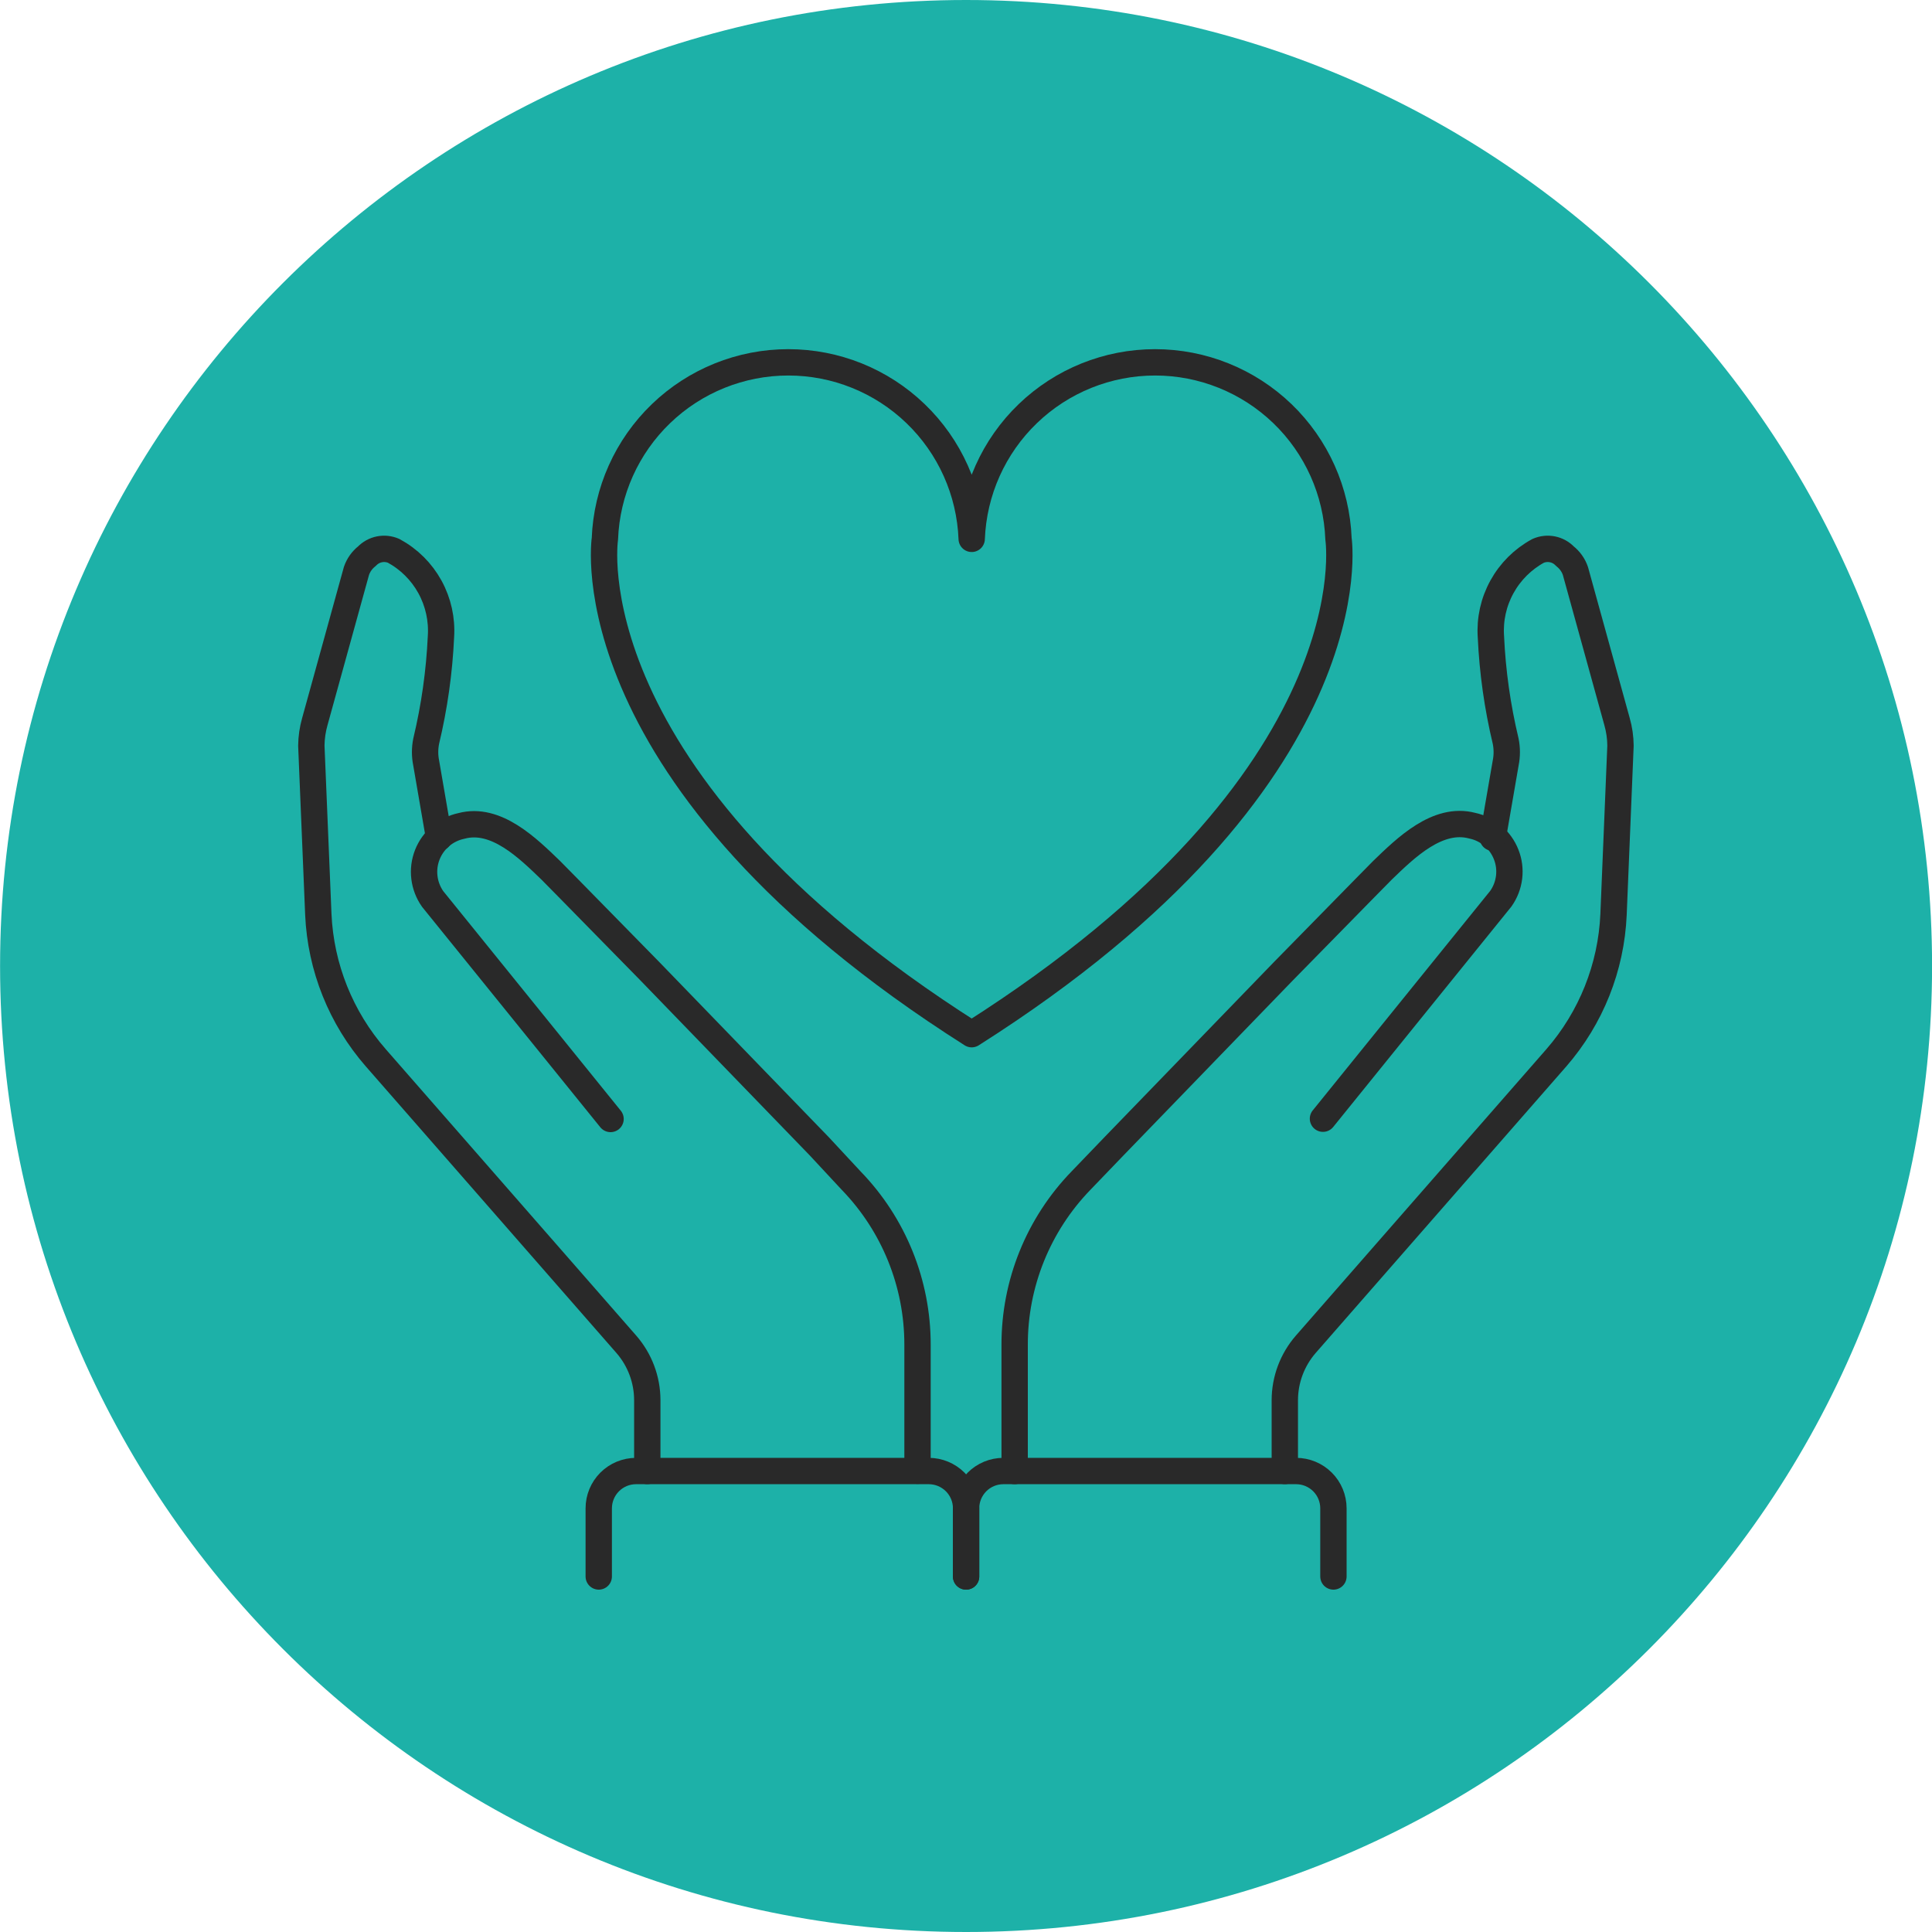
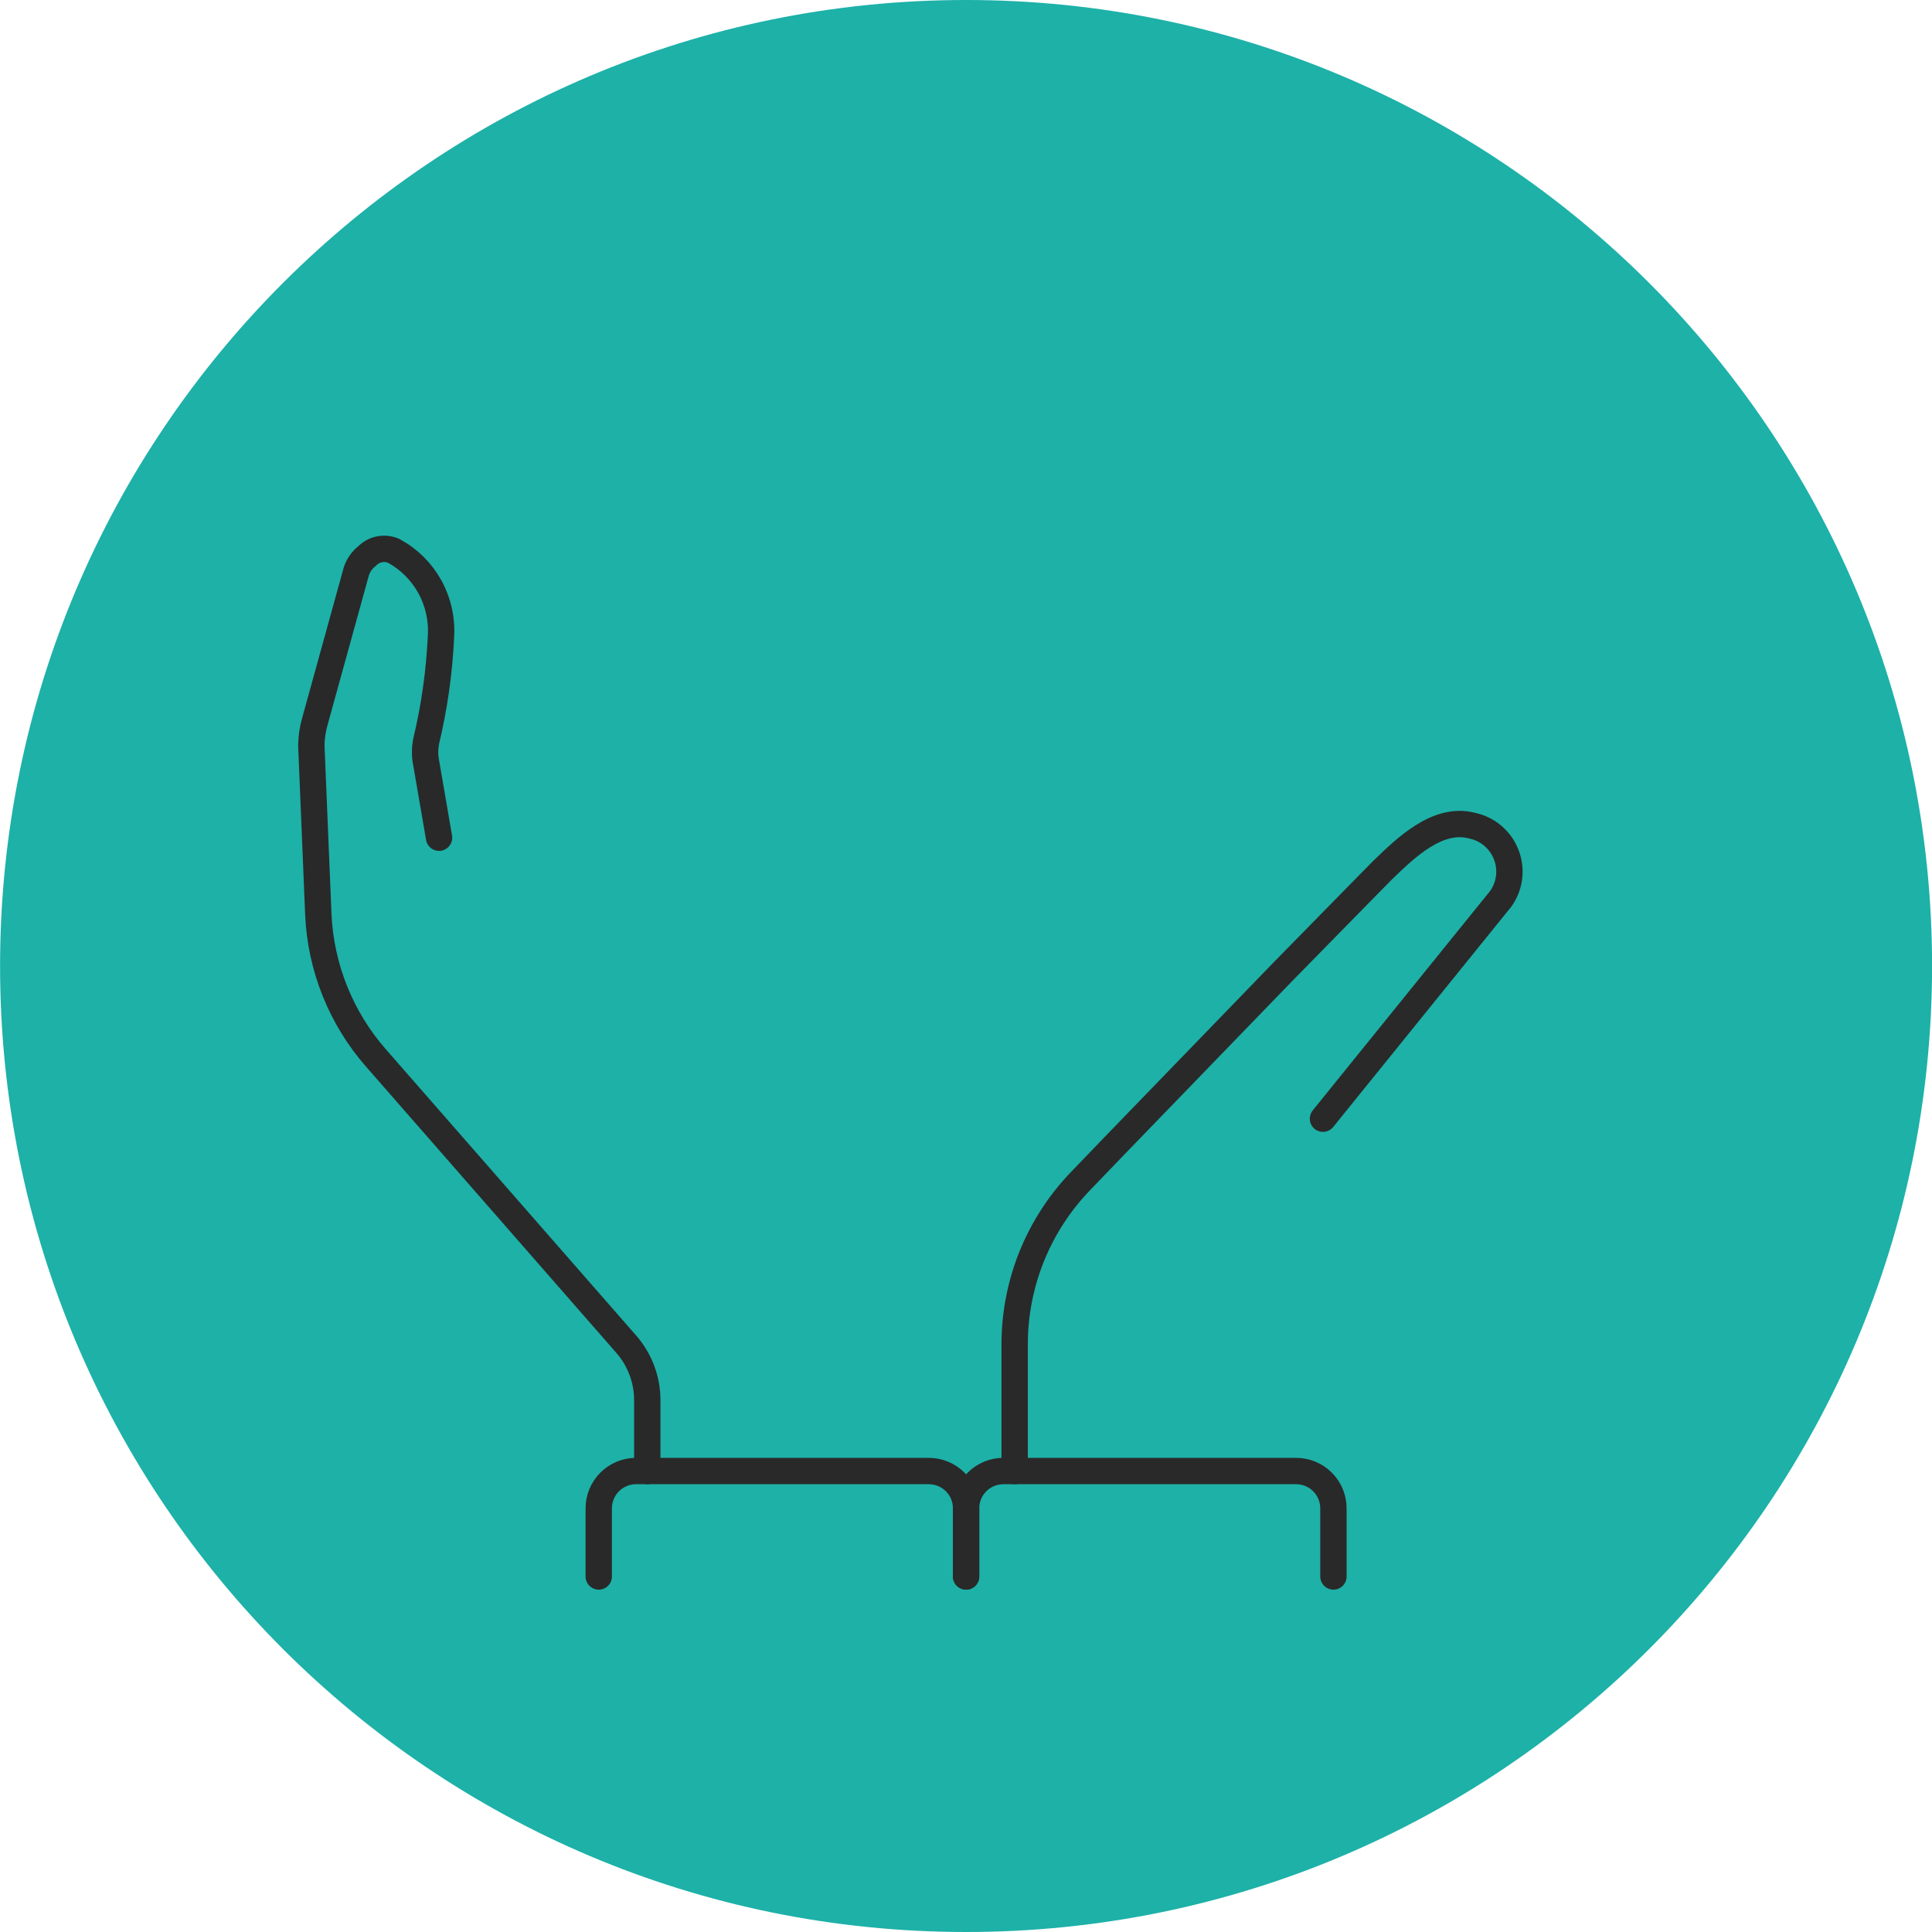
<svg xmlns="http://www.w3.org/2000/svg" width="55" height="55" viewBox="0 0 55 55" fill="none">
  <g clip-path="url(#clip0_1416_81866)">
    <path d="M27.502 55C42.69 55 55.002 42.688 55.002 27.5C55.002 12.312 42.69 0 27.502 0C12.314 0 0.002 12.312 0.002 27.5C0.002 42.688 12.314 55 27.502 55Z" fill="#1DB1A8" />
    <path d="M28.885 41.877V38.286C28.881 36.542 29.558 34.865 30.772 33.611L31.719 32.626L36.539 27.645L38.831 25.308L39.358 24.773C40.015 24.139 40.924 23.245 41.909 23.505C42.126 23.551 42.328 23.649 42.496 23.792C42.666 23.935 42.796 24.118 42.877 24.324C42.959 24.53 42.987 24.753 42.961 24.972C42.934 25.192 42.854 25.402 42.726 25.583L37.662 31.847" stroke="#292929" stroke-width="0.75" stroke-linecap="round" stroke-linejoin="round" />
-     <path d="M36.576 41.876V39.859C36.577 39.275 36.789 38.711 37.172 38.27L44.307 30.112C45.295 28.976 45.869 27.538 45.934 26.033L46.132 21.228C46.13 20.995 46.097 20.764 46.033 20.54L44.849 16.255C44.793 16.089 44.689 15.943 44.551 15.835C44.455 15.734 44.33 15.665 44.193 15.638C44.057 15.611 43.915 15.626 43.787 15.682C43.353 15.918 42.995 16.274 42.757 16.707C42.518 17.14 42.409 17.633 42.443 18.127C42.489 19.128 42.629 20.123 42.863 21.098C42.905 21.305 42.905 21.518 42.863 21.724L42.496 23.848" stroke="#292929" stroke-width="0.75" stroke-linecap="round" stroke-linejoin="round" />
    <path d="M27.502 44.879V42.939C27.502 42.657 27.614 42.387 27.813 42.188C28.012 41.989 28.282 41.877 28.564 41.877H36.898C37.179 41.877 37.45 41.989 37.649 42.188C37.848 42.387 37.96 42.657 37.96 42.939V44.879" stroke="#292929" stroke-width="0.75" stroke-linecap="round" stroke-linejoin="round" />
-     <path d="M17.381 31.855L12.316 25.591C12.189 25.41 12.108 25.2 12.082 24.98C12.055 24.761 12.084 24.538 12.165 24.332C12.246 24.126 12.377 23.943 12.546 23.8C12.715 23.657 12.917 23.559 13.133 23.513C14.119 23.246 15.028 24.147 15.685 24.781L16.212 25.316L18.504 27.653L23.324 32.634L24.233 33.612C25.445 34.863 26.121 36.537 26.12 38.279V41.869" stroke="#292929" stroke-width="0.75" stroke-linecap="round" stroke-linejoin="round" />
    <path d="M12.499 23.848L12.133 21.724C12.091 21.518 12.091 21.305 12.133 21.098C12.366 20.123 12.507 19.128 12.553 18.127C12.586 17.633 12.477 17.14 12.239 16.707C12.001 16.274 11.643 15.918 11.208 15.682C11.081 15.626 10.939 15.611 10.802 15.638C10.666 15.665 10.541 15.734 10.444 15.835C10.306 15.943 10.203 16.089 10.147 16.255L8.963 20.54C8.899 20.764 8.866 20.995 8.863 21.228L9.062 26.033C9.129 27.538 9.705 28.977 10.697 30.112L17.831 38.27C18.215 38.711 18.426 39.275 18.427 39.859V41.876" stroke="#292929" stroke-width="0.75" stroke-linecap="round" stroke-linejoin="round" />
    <path d="M27.503 44.879V42.939C27.503 42.657 27.391 42.387 27.192 42.188C26.992 41.989 26.722 41.877 26.441 41.877H18.107C17.825 41.877 17.555 41.989 17.356 42.188C17.157 42.387 17.045 42.657 17.045 42.939V44.879" stroke="#292929" stroke-width="0.75" stroke-linecap="round" stroke-linejoin="round" />
-     <path d="M27.662 15.34C27.714 13.989 28.286 12.712 29.26 11.775C30.233 10.838 31.532 10.315 32.883 10.315C34.234 10.315 35.533 10.838 36.507 11.775C37.48 12.712 38.053 13.989 38.104 15.34C38.104 15.34 39.151 22.154 27.662 29.441C16.181 22.154 17.22 15.34 17.22 15.34C17.271 13.989 17.844 12.712 18.818 11.775C19.791 10.838 21.09 10.315 22.441 10.315C23.792 10.315 25.091 10.838 26.064 11.775C27.038 12.712 27.61 13.989 27.662 15.34Z" stroke="#292929" stroke-width="0.75" stroke-linecap="round" stroke-linejoin="round" />
  </g>
  <defs>
    <clipPath id="clip0_1416_81866">
      <rect width="55" height="55" fill="white" transform="translate(0.002)" />
    </clipPath>
  </defs>
</svg>